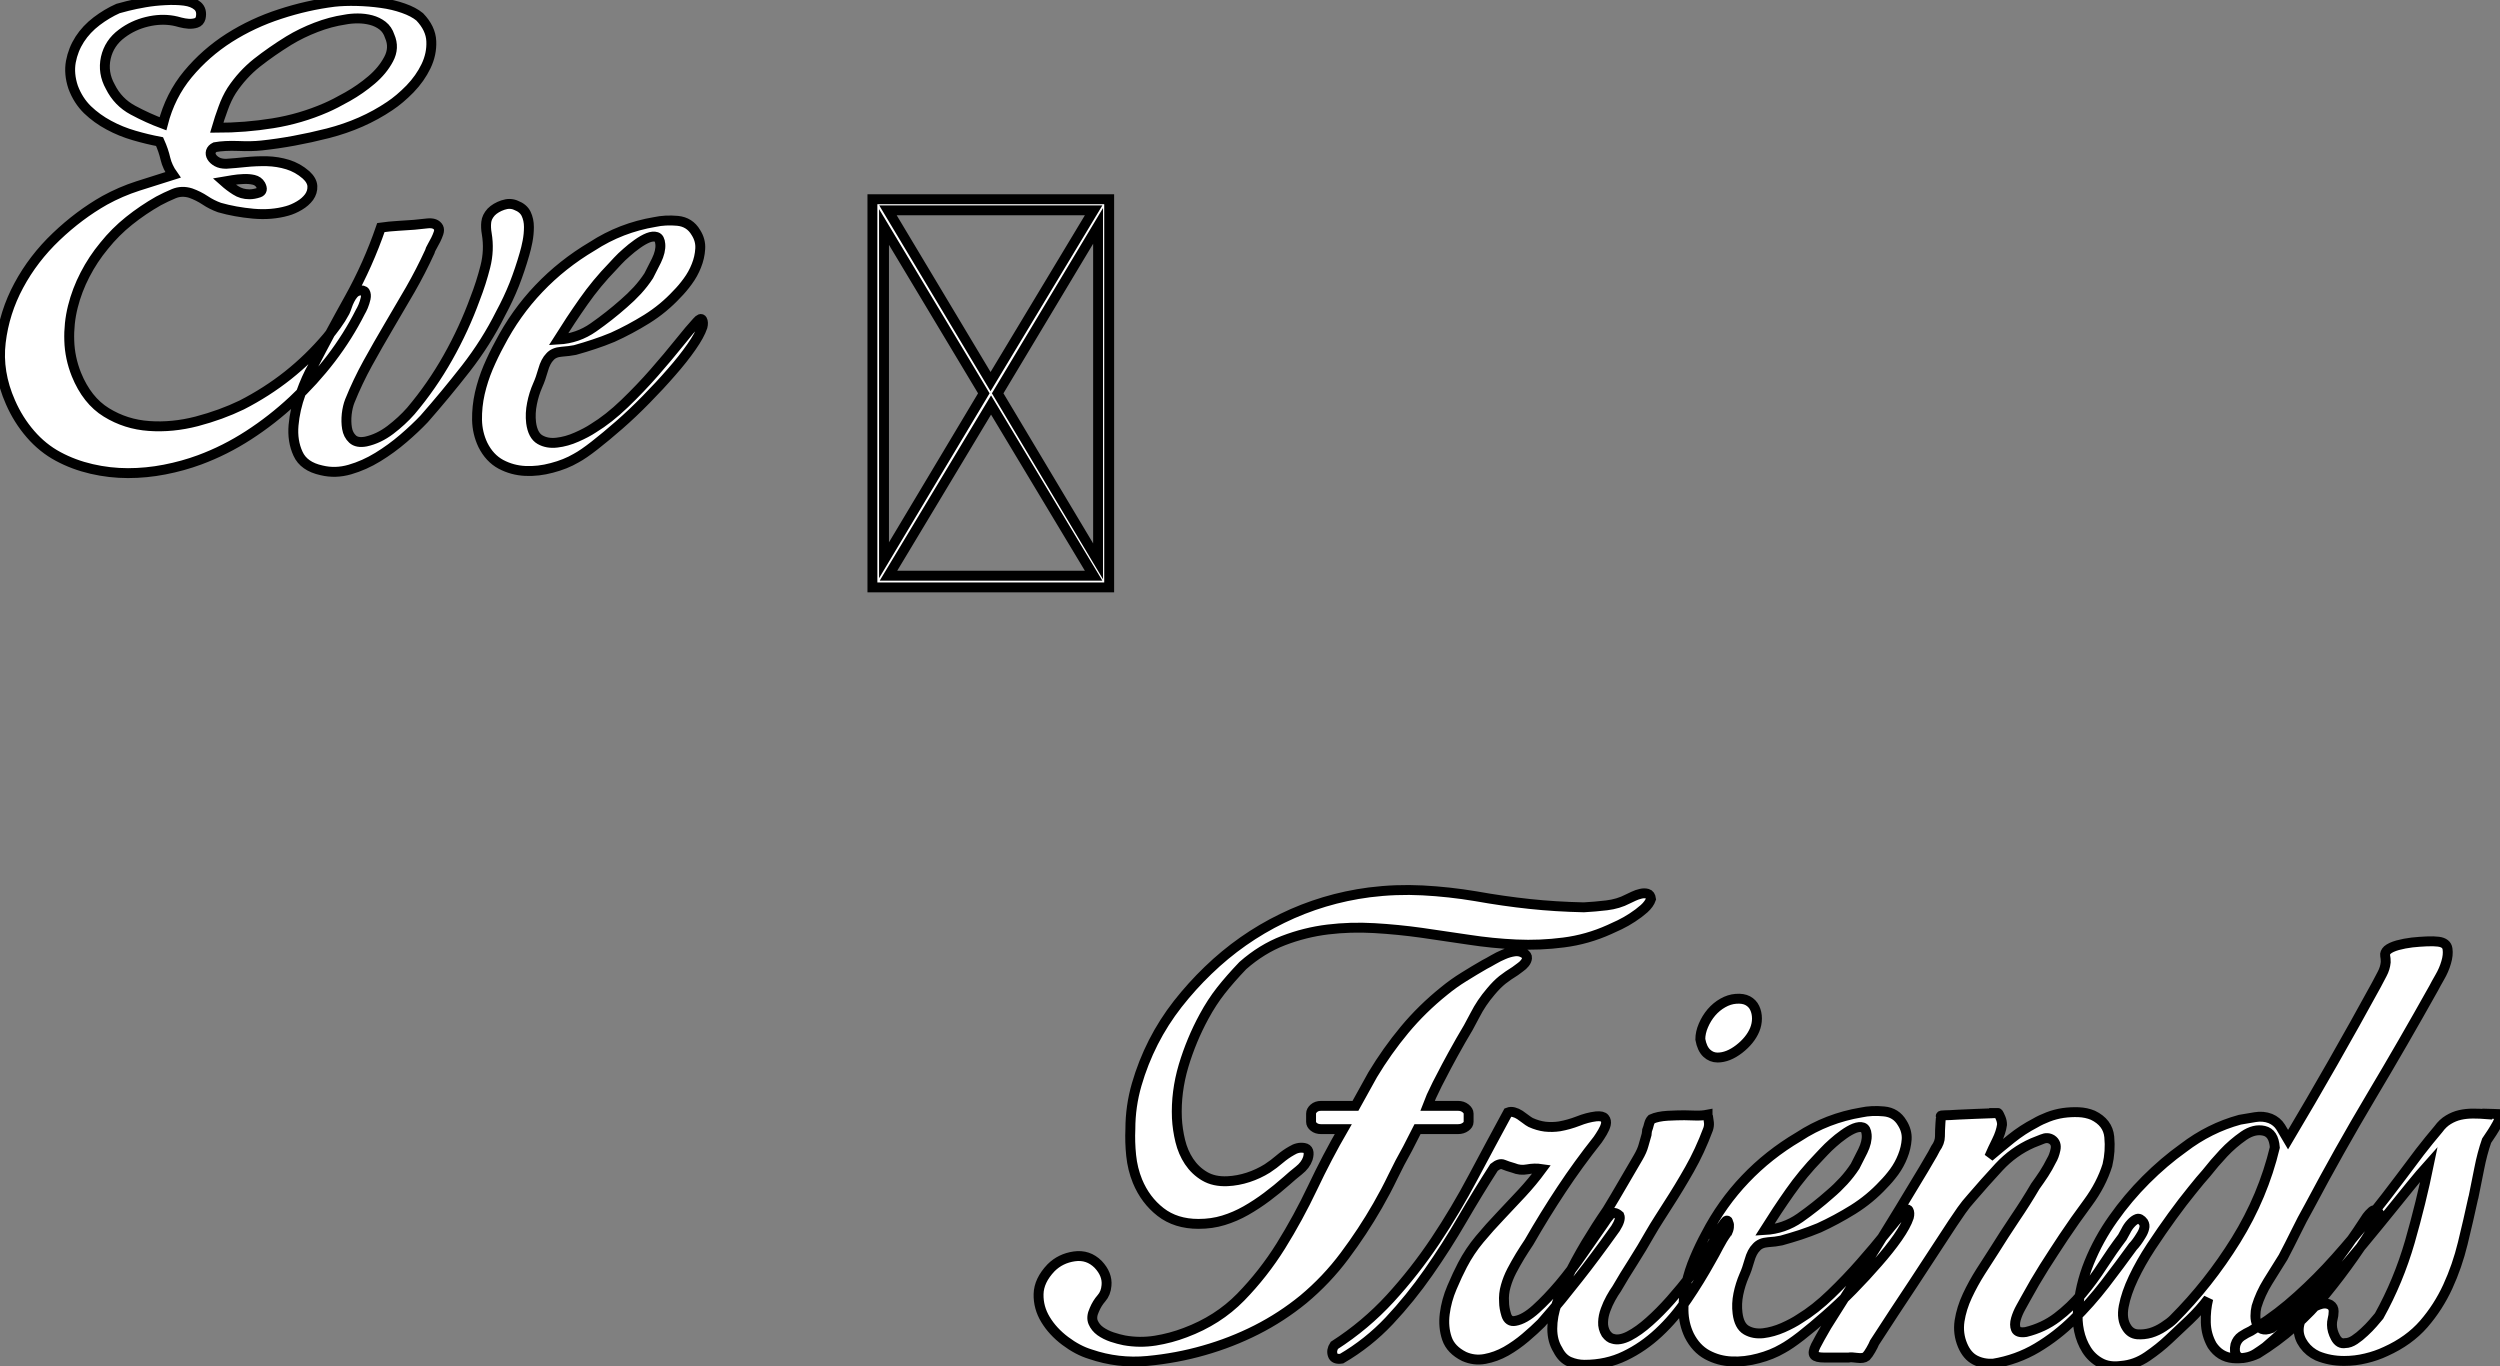
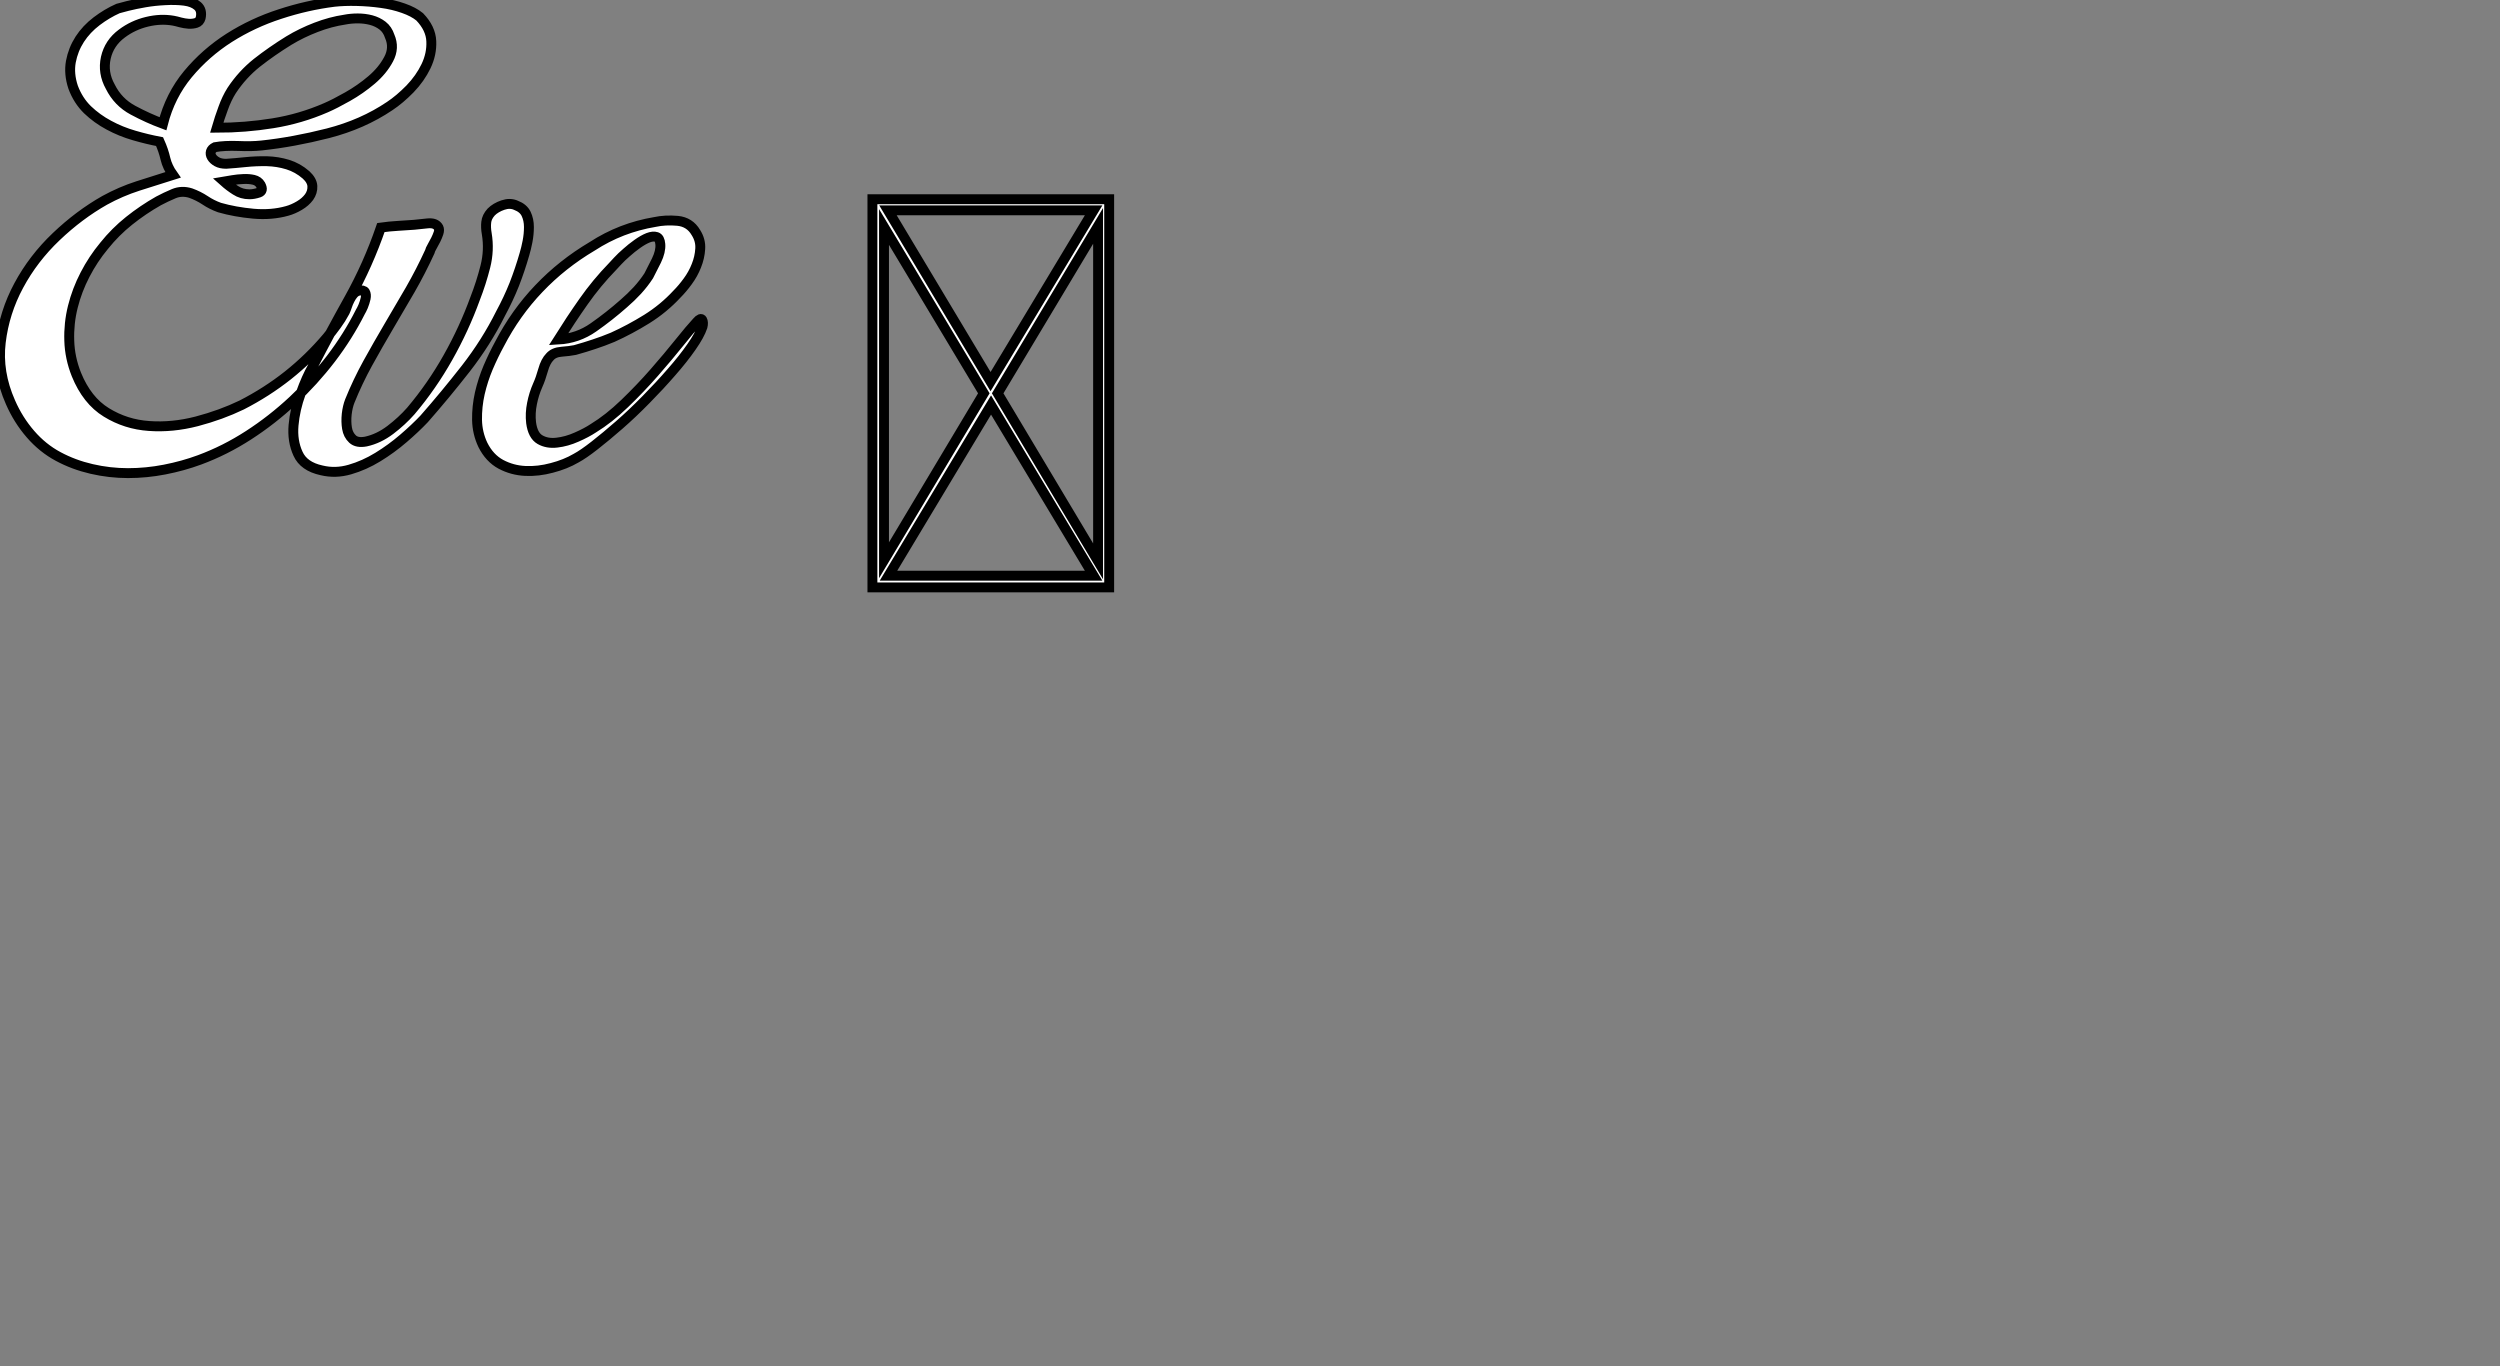
<svg xmlns="http://www.w3.org/2000/svg" viewBox="53.024 -59.321 252.476 137.986">
  <rect x="53.024" y="-59.321" width="252.476" height="137.986" fill="#808080" stroke="none" />
  <path d="M69.14-45.02L69.14-45.02Q67.91-45.25 66.57-45.64Q65.22-46.03 64.02-46.68Q62.82-47.32 61.86-48.24Q60.91-49.17 60.41-50.51L60.41-50.51Q59.96-51.86 60.18-53.09Q60.41-54.32 61.08-55.36Q61.75-56.39 62.79-57.18Q63.82-57.96 64.94-58.46L64.94-58.46Q65.17-58.52 65.92-58.72Q66.68-58.91 67.66-59.08Q68.64-59.25 69.70-59.30Q70.77-59.36 71.64-59.25Q72.50-59.14 72.98-58.72Q73.46-58.30 73.29-57.51L73.29-57.51Q73.18-57.12 72.84-57.01Q72.50-56.90 72.08-56.92Q71.66-56.95 71.24-57.06Q70.82-57.18 70.54-57.23L70.54-57.23Q69.26-57.46 67.86-57.12Q66.46-56.78 65.34-55.94L65.34-55.94Q64.05-54.99 63.71-53.48Q63.38-51.97 64.16-50.57L64.16-50.57Q64.94-49.00 66.46-48.19Q67.97-47.38 69.48-46.82L69.48-46.82Q70.21-49.67 72.00-51.83Q73.79-53.98 76.17-55.50Q78.55-57.01 81.30-57.90Q84.04-58.80 86.78-59.14L86.78-59.14Q87.79-59.25 89.05-59.22Q90.31-59.19 91.52-59.02Q92.72-58.86 93.76-58.49Q94.79-58.13 95.41-57.62L95.41-57.62Q96.53-56.45 96.58-55.16Q96.64-53.87 96.05-52.64Q95.46-51.41 94.43-50.34Q93.39-49.28 92.38-48.61L92.38-48.61Q89.64-46.76 86.14-45.86Q82.64-44.97 79.45-44.63L79.45-44.63Q78.44-44.52 77.07-44.58Q75.70-44.63 74.74-44.46L74.74-44.46Q74.41-44.30 74.32-44.02Q74.24-43.74 74.41-43.46Q74.58-43.18 74.94-42.98Q75.30-42.78 75.86-42.78L75.86-42.78Q76.76-42.84 77.82-42.95Q78.89-43.06 79.98-43.04Q81.07-43.01 82.08-42.70Q83.09-42.39 83.93-41.66L83.93-41.66Q84.54-41.10 84.57-40.52Q84.60-39.93 84.24-39.42Q83.87-38.92 83.26-38.56Q82.64-38.19 82.02-38.02L82.02-38.02Q80.46-37.58 78.61-37.74Q76.76-37.91 75.19-38.36L75.19-38.36Q74.41-38.64 73.74-39.09Q73.06-39.54 72.28-39.82L72.28-39.82Q71.38-40.10 70.57-39.76Q69.76-39.42 69.03-39.03L69.03-39.03Q67.46-38.14 66.06-37.02Q64.66-35.90 63.54-34.50L63.54-34.50Q62.42-33.15 61.61-31.58Q60.80-30.02 60.38-28.34Q59.96-26.66 60.02-24.92Q60.07-23.18 60.74-21.50L60.74-21.50Q61.81-18.87 63.77-17.67Q65.73-16.46 68.08-16.30Q70.43-16.13 72.90-16.77Q75.36-17.42 77.43-18.42L77.43-18.42Q79.95-19.71 82.11-21.42Q84.26-23.13 86.06-25.26L86.06-25.26Q86.56-25.87 87.01-26.49Q87.46-27.10 87.85-27.83L87.85-27.83Q87.96-28.06 88.07-28.39Q88.18-28.73 88.35-29.06Q88.52-29.40 88.74-29.65Q88.97-29.90 89.25-29.96L89.25-29.96Q89.75-30.07 89.89-29.82Q90.03-29.57 89.95-29.18Q89.86-28.78 89.70-28.39Q89.53-28.00 89.42-27.83L89.42-27.83Q88.18-25.37 86.45-23.10Q84.71-20.83 82.61-18.87Q80.51-16.91 78.13-15.37Q75.75-13.83 73.18-12.88L73.18-12.88Q71.50-12.26 69.65-11.90Q67.80-11.54 65.95-11.54Q64.10-11.54 62.28-11.96Q60.46-12.38 58.90-13.22L58.90-13.22Q57.33-14.06 56.10-15.48Q54.86-16.91 54.08-18.70L54.08-18.70Q52.74-21.73 53.10-24.75Q53.46-27.78 54.92-30.49Q56.38-33.21 58.70-35.42Q61.02-37.63 63.60-39.09L63.60-39.09Q65.22-39.98 66.96-40.54Q68.70-41.10 70.49-41.66L70.49-41.66Q69.93-42.45 69.73-43.29Q69.54-44.13 69.14-45.02ZM75.64-40.99L75.64-40.99Q76.20-40.49 76.82-40.10Q77.43-39.70 78.22-39.70L78.22-39.70Q78.66-39.70 79.17-39.87Q79.67-40.04 79.34-40.66L79.34-40.66Q79.11-41.05 78.64-41.16Q78.16-41.27 77.60-41.24Q77.04-41.22 76.51-41.13Q75.98-41.05 75.64-40.99ZM74.91-46.42L74.91-46.42Q77.77-46.42 80.57-46.87Q83.37-47.32 85.94-48.44L85.94-48.44Q86.84-48.83 88.13-49.56Q89.42-50.29 90.54-51.24Q91.66-52.19 92.27-53.34Q92.89-54.49 92.38-55.66L92.38-55.66Q92.16-56.34 91.66-56.73Q91.15-57.12 90.51-57.29Q89.86-57.46 89.16-57.46Q88.46-57.46 87.85-57.34L87.85-57.34Q86.39-57.12 84.94-56.56Q83.48-56.00 82.19-55.22L82.19-55.22Q80.46-54.15 78.97-52.98Q77.49-51.80 76.42-50.18L76.42-50.18Q75.92-49.39 75.56-48.38Q75.19-47.38 74.91-46.42ZM91.49-36.34L91.49-36.34Q92.33-36.46 93.20-36.51Q94.06-36.57 94.85-36.62L94.85-36.62Q95.35-36.68 96.19-36.76Q97.03-36.85 97.31-36.34L97.31-36.34Q97.42-36.12 97.31-35.78Q97.20-35.45 97.03-35.11Q96.86-34.78 96.67-34.44Q96.47-34.10 96.42-33.88L96.42-33.88Q95.52-31.92 94.46-30.07Q93.39-28.22 92.30-26.38Q91.21-24.53 90.17-22.65Q89.14-20.78 88.35-18.82L88.35-18.82Q88.13-18.26 88.04-17.50Q87.96-16.74 88.07-16.07Q88.18-15.40 88.63-14.98Q89.08-14.56 89.98-14.73L89.98-14.73Q91.26-15.01 92.44-15.90Q93.62-16.80 94.51-17.81L94.51-17.81Q96.64-20.33 98.26-23.21Q99.89-26.10 101.01-29.18L101.01-29.18Q101.62-30.74 102.04-32.40Q102.46-34.05 102.18-35.73L102.18-35.73Q102.07-36.34 102.13-36.88Q102.18-37.41 102.63-37.91L102.63-37.91Q103.08-38.36 103.81-38.61Q104.54-38.86 105.15-38.58L105.15-38.58Q105.88-38.30 106.16-37.72Q106.44-37.13 106.44-36.40Q106.44-35.67 106.30-34.94Q106.16-34.22 105.99-33.66L105.99-33.66Q105.54-32.09 104.96-30.60Q104.37-29.12 103.58-27.66L103.58-27.66Q102.13-24.75 100.06-22.09Q97.98-19.43 95.86-17.02L95.86-17.02Q94.96-16.07 93.76-15.04Q92.55-14.00 91.18-13.16Q89.81-12.32 88.35-11.90Q86.90-11.48 85.50-11.82L85.50-11.82Q83.70-12.21 83.12-13.50Q82.53-14.78 82.67-16.38Q82.81-17.98 83.40-19.60Q83.98-21.22 84.60-22.29L84.60-22.29Q86.39-25.76 88.30-29.18Q90.20-32.59 91.49-36.34ZM106.66-16.63L106.66-16.63Q106.83-15.34 107.56-14.92Q108.29-14.50 109.27-14.62Q110.25-14.73 111.26-15.18Q112.26-15.62 112.94-16.07L112.94-16.07Q114.50-17.02 116.10-18.56Q117.70-20.10 119.10-21.70Q120.50-23.30 121.62-24.70Q122.74-26.10 123.41-26.82L123.41-26.82Q123.80-27.27 123.94-27.02Q124.08-26.77 123.97-26.32L123.97-26.32Q123.69-25.48 122.85-24.28Q122.01-23.07 120.83-21.73Q119.66-20.38 118.28-18.98Q116.91-17.58 115.57-16.41Q114.22-15.23 113.08-14.34Q111.93-13.44 111.20-13.05L111.20-13.05Q110.14-12.43 108.76-12.07Q107.39-11.70 106.08-11.76Q104.76-11.82 103.61-12.43Q102.46-13.05 101.79-14.39L101.79-14.39Q101.23-15.57 101.20-16.91Q101.18-18.26 101.48-19.60Q101.79-20.94 102.32-22.20Q102.86-23.46 103.47-24.58L103.47-24.58Q105.10-27.72 107.45-30.18Q109.80-32.65 112.82-34.44L112.82-34.44Q114.28-35.39 115.88-36.01Q117.47-36.62 119.15-36.90L119.15-36.90Q120.22-37.13 121.45-37.02Q122.68-36.90 123.30-35.84L123.30-35.84Q123.80-35.06 123.74-34.19Q123.69-33.32 123.35-32.48Q123.02-31.64 122.48-30.91Q121.95-30.18 121.39-29.62L121.39-29.62Q120.05-28.17 118.34-27.10Q116.63-26.04 114.90-25.26L114.90-25.26Q113.94-24.86 113.02-24.56Q112.10-24.25 111.09-23.97L111.09-23.97Q110.53-23.86 109.74-23.80Q108.96-23.74 108.57-23.30L108.57-23.30Q108.12-22.85 107.87-21.95Q107.62-21.06 107.34-20.44L107.34-20.44Q106.94-19.54 106.75-18.56Q106.55-17.58 106.66-16.63ZM109.41-25.03L109.41-25.03Q111.37-25.14 112.96-26.26Q114.56-27.38 116.02-28.67L116.02-28.67Q116.74-29.29 117.39-29.99Q118.03-30.69 118.54-31.47L118.54-31.47Q118.87-32.09 119.32-33.01Q119.77-33.94 119.71-34.66L119.71-34.66Q119.66-35.28 119.32-35.39Q118.98-35.50 118.48-35.31Q117.98-35.11 117.39-34.69Q116.80-34.27 116.30-33.82Q115.79-33.38 115.40-32.96Q115.01-32.54 114.90-32.42L114.90-32.42Q113.27-30.74 111.96-28.87Q110.64-26.99 109.41-25.03Z" fill="white" stroke="black" transform="scale(1,1)" />
  <path d="M141.13 0L141.13-39.20L165.04-39.20L165.04 0L141.13 0ZM163.47-38.08L142.70-38.08L153.06-20.78L163.47-38.08ZM142.30-2.74L152.38-19.60L142.30-36.40L142.30-2.74ZM163.47-1.18L153.11-18.42L142.75-1.18L163.47-1.18ZM163.92-36.51L153.78-19.60L163.92-2.63L163.92-36.51Z" fill="white" stroke="black" transform="scale(1,1)" />
-   <path d="M200.27 54.71L196.18 54.71L195.18 56.67Q194.39 58.07 193.69 59.52Q192.99 60.98 192.15 62.44L192.15 62.44Q190.64 65.07 188.82 67.50Q187.00 69.94 184.65 71.90L184.65 71.90Q182.46 73.69 179.92 74.98Q177.37 76.27 174.62 77.05L174.62 77.05Q171.88 77.84 168.91 78.12Q165.94 78.40 163.14 77.44L163.14 77.44Q161.86 77.05 160.60 76.10Q159.34 75.15 158.61 73.94Q157.88 72.74 157.91 71.37Q157.94 70.00 159.17 68.71L159.17 68.71Q160.12 67.76 161.52 67.56Q162.92 67.36 163.93 68.37L163.93 68.37Q164.88 69.38 164.77 70.50L164.77 70.50Q164.71 71.28 164.26 71.79Q163.82 72.29 163.54 72.96L163.54 72.96Q163.20 73.69 163.42 74.22Q163.65 74.76 164.15 75.12Q164.66 75.48 165.33 75.71Q166.00 75.93 166.56 76.04L166.56 76.04Q168.13 76.32 169.70 76.07Q171.26 75.82 172.72 75.26L172.72 75.26Q176.02 74.03 178.32 71.68Q180.62 69.32 182.38 66.50Q184.14 63.67 185.60 60.59Q187.06 57.51 188.68 54.71L188.68 54.71L186.44 54.71Q185.99 54.71 185.71 54.48Q185.43 54.26 185.43 53.98L185.43 53.98L185.43 53.14Q185.43 52.86 185.71 52.61Q185.99 52.36 186.44 52.36L186.44 52.36L189.91 52.36L191.65 49.22Q193.10 46.81 194.87 44.68Q196.63 42.56 198.87 40.76L198.87 40.76Q199.82 39.98 200.86 39.34Q201.90 38.69 202.96 38.08L202.96 38.08Q203.30 37.91 203.83 37.60Q204.36 37.29 204.89 37.07Q205.42 36.84 205.96 36.76Q206.49 36.68 206.94 36.96L206.94 36.96Q207.27 37.18 207.24 37.43Q207.22 37.68 207.02 37.94Q206.82 38.19 206.54 38.38Q206.26 38.58 206.04 38.75L206.04 38.75Q205.31 39.20 204.75 39.64Q204.19 40.09 203.58 40.82L203.58 40.82Q202.62 41.94 201.98 43.20Q201.34 44.46 200.55 45.75L200.55 45.75Q199.66 47.32 199.10 48.38Q198.54 49.44 198.17 50.17Q197.81 50.90 197.58 51.40Q197.36 51.91 197.19 52.36L197.19 52.36L200.27 52.36Q200.72 52.36 201.03 52.61Q201.34 52.86 201.34 53.14L201.34 53.14L201.34 53.98Q201.34 54.26 201.03 54.48Q200.72 54.71 200.27 54.71L200.27 54.71ZM174.06 64.28L174.06 64.28Q171.77 64.28 170.23 63.08Q168.69 61.88 167.90 59.97L167.90 59.97Q167.40 58.74 167.26 57.37Q167.12 56.00 167.18 54.71L167.18 54.71Q167.18 52.41 167.82 50.20Q168.46 47.99 169.50 45.94Q170.54 43.90 171.96 42.08Q173.39 40.26 175.02 38.69L175.02 38.69Q178.38 35.44 182.52 33.43Q186.66 31.41 191.31 30.80L191.31 30.80Q194.00 30.46 196.69 30.60Q199.38 30.74 202.06 31.19L202.06 31.19Q204.86 31.69 207.50 31.97Q210.13 32.25 212.98 32.31L212.98 32.31Q214.10 32.25 215.28 32.11Q216.46 31.97 217.41 31.47L217.41 31.47Q217.63 31.36 218.00 31.19Q218.36 31.02 218.72 30.94Q219.09 30.85 219.40 30.94Q219.70 31.02 219.76 31.47L219.76 31.47Q219.59 31.97 219.06 32.45Q218.53 32.92 217.88 33.34Q217.24 33.76 216.60 34.07Q215.95 34.38 215.56 34.55L215.56 34.55Q213.32 35.56 210.94 35.86Q208.56 36.17 206.15 36.06Q203.74 35.95 201.34 35.58Q198.93 35.22 196.58 34.88L196.58 34.88Q194.22 34.55 191.82 34.41Q189.41 34.27 187.11 34.55Q184.82 34.83 182.63 35.67Q180.45 36.51 178.54 38.19L178.54 38.19Q177.26 39.53 176.33 40.71Q175.41 41.88 174.62 43.34L174.62 43.34Q173.34 45.69 172.55 48.32Q171.77 50.96 171.88 53.59L171.88 53.59Q171.94 54.76 172.22 55.91Q172.50 57.06 173.11 57.98Q173.73 58.91 174.68 59.47Q175.63 60.03 176.98 59.97L176.98 59.97Q178.04 59.92 179.08 59.58Q180.11 59.24 181.01 58.68L181.01 58.68Q181.68 58.24 182.27 57.73Q182.86 57.23 183.47 56.89L183.47 56.89Q184.09 56.50 184.73 56.61Q185.38 56.72 185.10 57.68L185.10 57.68Q184.87 58.35 184.20 58.88Q183.53 59.41 182.97 59.92L182.97 59.92Q182.02 60.76 180.98 61.54Q179.94 62.32 178.85 62.94Q177.76 63.56 176.58 63.92Q175.41 64.28 174.06 64.28ZM216.57 63.44L216.57 63.44Q216.74 63.84 216.18 64.73L216.18 64.73Q215.06 66.30 214.16 67.50Q213.26 68.71 212.42 69.77Q211.58 70.84 210.72 71.90Q209.85 72.96 208.67 74.31L208.67 74.31Q208.00 74.98 207.08 75.76Q206.15 76.55 205.12 77.14Q204.08 77.72 202.99 77.92Q201.90 78.12 200.89 77.67L200.89 77.67Q199.54 77.00 199.15 75.85Q198.76 74.70 198.93 73.36Q199.10 72.01 199.66 70.70Q200.22 69.38 200.72 68.43L200.72 68.43Q201.45 67.03 202.46 65.82Q203.46 64.62 204.56 63.47Q205.65 62.32 206.71 61.18Q207.78 60.03 208.73 58.74L208.73 58.74Q208.00 58.63 207.27 58.77Q206.54 58.91 205.87 58.63L205.87 58.63Q205.26 58.46 204.86 58.29Q204.47 58.12 203.91 58.57L203.91 58.57Q202.29 61.09 200.69 63.84Q199.10 66.58 197.28 69.18Q195.46 71.79 193.33 74.06Q191.20 76.32 188.51 77.89L188.51 77.89Q187.78 78.00 187.62 77.53Q187.45 77.05 187.78 76.55L187.78 76.55Q190.92 74.53 193.41 71.82Q195.90 69.10 197.98 65.99Q200.05 62.88 201.81 59.55Q203.58 56.22 205.31 53.03L205.31 53.03Q205.59 52.92 205.90 53.00Q206.21 53.08 206.52 53.28Q206.82 53.48 207.10 53.70Q207.38 53.92 207.61 54.04L207.61 54.04Q208.34 54.37 209.06 54.46Q209.79 54.54 210.52 54.43L210.52 54.43Q211.47 54.26 212.40 53.90Q213.32 53.53 214.22 53.42L214.22 53.42Q214.89 53.36 215.08 53.62Q215.28 53.87 215.20 54.23Q215.11 54.60 214.86 55.02Q214.61 55.44 214.38 55.77L214.38 55.77Q212.42 58.24 210.72 60.81Q209.01 63.39 207.44 66.13L207.44 66.13Q206.99 66.80 206.54 67.53Q206.10 68.26 205.70 69.02Q205.31 69.77 205.09 70.56Q204.86 71.34 204.92 72.18L204.92 72.18Q204.92 72.74 205.14 73.47Q205.37 74.20 206.04 74.08L206.04 74.08Q206.99 73.92 208.14 72.88Q209.29 71.84 210.52 70.39Q211.75 68.93 212.90 67.25Q214.05 65.57 215.00 64.23L215.00 64.23Q215.28 63.78 215.64 63.36Q216.01 62.94 216.57 63.44ZM225.53 54.71L225.53 54.71Q224.69 56.95 223.65 58.77Q222.62 60.59 221.50 62.32L221.50 62.32Q221.05 63.05 220.57 63.78Q220.10 64.51 219.65 65.29L219.65 65.29Q218.86 66.69 217.97 68.09Q217.07 69.49 216.29 70.84L216.29 70.84Q216.01 71.23 215.70 71.79Q215.39 72.35 215.17 72.96Q214.94 73.58 214.92 74.20Q214.89 74.81 215.22 75.37L215.22 75.37Q215.56 75.82 215.90 75.88L215.90 75.88Q216.57 76.10 217.55 75.60Q218.53 75.09 219.59 74.14Q220.66 73.19 221.75 71.96Q222.84 70.72 223.79 69.49Q224.74 68.26 225.44 67.14Q226.14 66.02 226.48 65.29L226.48 65.29L226.42 65.29L226.65 64.90Q226.93 64.51 227.21 64.12Q227.49 63.72 227.60 64.23L227.60 64.23Q227.66 64.34 227.63 64.62Q227.60 64.90 227.43 65.24L227.43 65.24L227.43 65.18Q226.98 65.80 226.59 66.55Q226.20 67.31 225.81 67.98L225.81 67.98Q224.69 70.00 223.40 71.90Q222.11 73.80 220.54 75.26Q218.98 76.72 217.13 77.61Q215.28 78.51 213.04 78.51L213.04 78.51Q212.26 78.51 211.53 78.20Q210.80 77.89 210.35 77.00L210.35 77.00Q209.79 76.10 209.79 74.87L209.79 74.87Q209.79 73.58 210.27 72.26Q210.74 70.95 211.19 69.94L211.19 69.94Q212.14 67.98 213.18 66.24Q214.22 64.51 215.34 62.88L215.34 62.88Q216.12 61.60 216.90 60.25Q217.69 58.91 218.47 57.56L218.47 57.56Q218.86 56.89 219.00 56.36Q219.14 55.83 219.31 55.27L219.31 55.27Q219.31 55.16 219.34 55.04Q219.37 54.93 219.37 54.82L219.37 54.82Q219.48 54.54 219.56 54.20Q219.65 53.87 219.82 53.70L219.82 53.70Q220.43 53.42 221.44 53.36Q222.45 53.31 223.12 53.31L223.12 53.31Q223.62 53.31 224.27 53.34Q224.91 53.36 225.47 53.25L225.47 53.25Q225.47 53.36 225.47 53.36L225.47 53.36Q225.47 53.36 225.53 53.48L225.53 53.48Q225.58 53.76 225.61 54.06Q225.64 54.37 225.53 54.71ZM224.74 45.64L224.74 45.64Q224.74 44.96 225.05 44.24Q225.36 43.51 225.86 42.92Q226.37 42.33 227.01 41.97Q227.66 41.60 228.33 41.55L228.33 41.55Q229.06 41.49 229.53 41.74Q230.01 42.00 230.23 42.47Q230.46 42.95 230.46 43.54Q230.46 44.12 230.23 44.68L230.23 44.68Q229.78 45.75 228.66 46.62Q227.54 47.48 226.48 47.48L226.48 47.48Q225.86 47.48 225.39 47.04Q224.91 46.59 224.74 45.64ZM228.50 73.30L228.50 73.30Q228.66 74.59 229.39 75.01Q230.12 75.43 231.10 75.32Q232.08 75.20 233.09 74.76Q234.10 74.31 234.77 73.86L234.77 73.86Q236.34 72.91 237.93 71.37Q239.53 69.83 240.93 68.23Q242.33 66.64 243.45 65.24Q244.57 63.84 245.24 63.11L245.24 63.11Q245.63 62.66 245.77 62.91Q245.91 63.16 245.80 63.61L245.80 63.61Q245.52 64.45 244.68 65.66Q243.84 66.86 242.66 68.20Q241.49 69.55 240.12 70.95Q238.74 72.35 237.40 73.52Q236.06 74.70 234.91 75.60Q233.76 76.49 233.03 76.88L233.03 76.88Q231.97 77.50 230.60 77.86Q229.22 78.23 227.91 78.17Q226.59 78.12 225.44 77.50Q224.30 76.88 223.62 75.54L223.62 75.54Q223.06 74.36 223.04 73.02Q223.01 71.68 223.32 70.33Q223.62 68.99 224.16 67.73Q224.69 66.47 225.30 65.35L225.30 65.35Q226.93 62.21 229.28 59.75Q231.63 57.28 234.66 55.49L234.66 55.49Q236.11 54.54 237.71 53.92Q239.30 53.31 240.98 53.03L240.98 53.03Q242.05 52.80 243.28 52.92Q244.51 53.03 245.13 54.09L245.13 54.09Q245.63 54.88 245.58 55.74Q245.52 56.61 245.18 57.45Q244.85 58.29 244.32 59.02Q243.78 59.75 243.22 60.31L243.22 60.31Q241.88 61.76 240.17 62.83Q238.46 63.89 236.73 64.68L236.73 64.68Q235.78 65.07 234.85 65.38Q233.93 65.68 232.92 65.96L232.92 65.96Q232.36 66.08 231.58 66.13Q230.79 66.19 230.40 66.64L230.40 66.64Q229.95 67.08 229.70 67.98Q229.45 68.88 229.17 69.49L229.17 69.49Q228.78 70.39 228.58 71.37Q228.38 72.35 228.50 73.30ZM231.24 64.90L231.24 64.90Q233.20 64.79 234.80 63.67Q236.39 62.55 237.85 61.26L237.85 61.26Q238.58 60.64 239.22 59.94Q239.86 59.24 240.37 58.46L240.37 58.46Q240.70 57.84 241.15 56.92Q241.60 56.00 241.54 55.27L241.54 55.27Q241.49 54.65 241.15 54.54Q240.82 54.43 240.31 54.62Q239.81 54.82 239.22 55.24Q238.63 55.66 238.13 56.11Q237.62 56.56 237.23 56.98Q236.84 57.40 236.73 57.51L236.73 57.51Q235.10 59.19 233.79 61.06Q232.47 62.94 231.24 64.90ZM248.49 56.67L248.49 56.67Q248.94 56.05 248.94 55.44Q248.94 54.82 248.99 54.09L248.99 54.09Q249.05 53.48 249.02 53.39Q248.99 53.31 249.44 53.31L249.44 53.31Q249.83 53.31 250.73 53.25Q251.62 53.20 252.55 53.17Q253.47 53.14 254.17 53.11Q254.87 53.08 254.82 53.08L254.82 53.08Q254.93 53.25 255.07 53.59Q255.21 53.92 255.21 54.26L255.21 54.26Q255.10 55.04 254.68 55.88Q254.26 56.72 253.92 57.51L253.92 57.51Q255.04 56.56 256.16 55.66Q257.28 54.76 258.57 54.09L258.57 54.09Q259.13 53.76 259.86 53.48Q260.58 53.20 261.37 53.08Q262.15 52.97 262.94 53.00Q263.72 53.03 264.39 53.31L264.39 53.31Q265.90 54.04 266.04 55.49Q266.18 56.95 265.85 58.35L265.85 58.35Q265.23 60.31 263.89 62.13Q262.54 63.95 261.42 65.63L261.42 65.63Q260.42 67.14 259.46 68.65Q258.51 70.16 257.62 71.79L257.62 71.79Q257.45 72.12 257.11 72.71Q256.78 73.30 256.61 73.89Q256.44 74.48 256.61 74.90Q256.78 75.32 257.62 75.20L257.62 75.20Q259.41 74.76 260.78 73.72Q262.15 72.68 263.27 71.34Q264.39 70.00 265.37 68.48Q266.35 66.97 267.36 65.63L267.36 65.63Q267.47 65.46 267.70 65.01Q267.92 64.56 268.23 64.23Q268.54 63.89 268.84 63.78Q269.15 63.67 269.49 64.12L269.49 64.12Q269.66 64.40 269.57 64.73Q269.49 65.07 269.26 65.43Q269.04 65.80 268.82 66.10Q268.59 66.41 268.42 66.58L268.42 66.58Q267.08 68.43 265.60 70.36Q264.11 72.29 262.43 73.94Q260.75 75.60 258.74 76.80Q256.72 78.00 254.31 78.40L254.31 78.40Q253.30 78.45 252.49 78.03Q251.68 77.61 251.23 76.55L251.23 76.55Q250.73 75.37 250.92 74.08Q251.12 72.80 251.71 71.54Q252.30 70.28 253.05 69.10Q253.81 67.92 254.42 66.97L254.42 66.97Q255.43 65.35 256.52 63.72Q257.62 62.10 258.57 60.48L258.57 60.48Q259.02 59.86 259.44 59.22Q259.86 58.57 260.19 57.90L260.19 57.90Q260.47 57.45 260.61 56.78Q260.75 56.11 260.25 55.77L260.25 55.77Q259.80 55.49 259.27 55.72Q258.74 55.94 258.29 56.11L258.29 56.11Q256.38 56.95 254.90 58.54Q253.42 60.14 252.13 61.65L252.13 61.65Q251.57 62.27 251.12 62.91Q250.67 63.56 250.22 64.23L250.22 64.23Q248.26 67.25 246.28 70.25Q244.29 73.24 242.33 76.27L242.33 76.27Q242.22 76.55 241.96 77.00Q241.71 77.44 241.49 77.67L241.49 77.67Q241.21 77.89 240.59 77.81Q239.98 77.72 239.70 77.78L239.70 77.78Q238.07 77.78 237.26 77.78Q236.45 77.78 236.25 77.53Q236.06 77.28 236.39 76.60Q236.73 75.93 237.51 74.59L237.51 74.59Q240.03 70.61 242.47 66.69Q244.90 62.77 247.31 58.74L247.31 58.74Q247.59 58.24 247.90 57.73Q248.21 57.23 248.49 56.67ZM293.01 40.15L293.01 40.15Q293.29 39.59 293.60 39.03Q293.90 38.47 293.96 37.85L293.96 37.85Q293.96 37.46 293.90 37.18Q293.85 36.90 294.13 36.62L294.13 36.62Q294.46 36.34 295.16 36.14Q295.86 35.95 296.62 35.86Q297.38 35.78 298.10 35.75Q298.83 35.72 299.28 35.78L299.28 35.78Q300.12 35.89 300.20 36.51Q300.29 37.12 300.06 37.88Q299.84 38.64 299.42 39.36Q299.00 40.09 298.83 40.43L298.83 40.43Q295.70 46.03 292.48 51.43Q289.26 56.84 286.23 62.55L286.23 62.55Q285.50 63.84 284.89 65.10Q284.27 66.36 283.60 67.64L283.60 67.64Q282.82 68.88 282.06 70.11Q281.30 71.34 280.91 72.63L280.91 72.63Q280.80 73.08 280.80 73.58Q280.80 74.08 280.97 74.42Q281.14 74.76 281.47 74.90Q281.81 75.04 282.42 74.81L282.42 74.81Q283.82 73.80 285.20 72.43Q286.57 71.06 287.77 69.55Q288.98 68.04 290.07 66.50Q291.16 64.96 292.06 63.56L292.06 63.56Q292.22 63.33 292.56 63.02Q292.90 62.72 293.23 63.11L293.23 63.11Q293.40 63.28 293.18 63.84L293.18 63.84Q290.88 67.70 287.91 71.34Q284.94 74.98 281.02 77.39L281.02 77.39Q279.85 77.95 278.53 77.84Q277.22 77.72 276.43 76.55L276.43 76.55Q275.82 75.48 275.79 74.22Q275.76 72.96 276.04 71.84L276.04 71.84Q275.20 72.96 274.14 73.97Q273.07 74.98 272.06 75.93L272.06 75.93Q271.11 76.83 269.88 77.67Q268.65 78.51 267.25 78.62L267.25 78.62Q266.02 78.79 265.15 78.31Q264.28 77.84 263.75 77.00Q263.22 76.16 262.99 75.09Q262.77 74.03 262.88 73.02L262.88 73.02Q263.05 70.56 264.00 68.20Q264.95 65.85 266.44 63.75Q267.92 61.65 269.74 59.83Q271.56 58.01 273.52 56.61L273.52 56.61Q276.15 54.60 279.23 53.76L279.23 53.76Q279.96 53.64 280.77 53.50Q281.58 53.36 282.31 53.64L282.31 53.64Q282.98 53.92 283.35 54.51Q283.71 55.10 284.10 55.77L284.10 55.77Q288.70 48.04 293.01 40.15ZM272.51 73.92L272.51 73.92Q276.10 70.33 278.84 65.91Q281.58 61.48 282.76 56.56L282.76 56.56Q282.65 55.10 281.67 54.88Q280.69 54.65 279.62 55.38L279.62 55.38Q278.50 56.16 277.58 57.14Q276.66 58.12 275.82 59.19L275.82 59.19Q275.31 59.75 274.39 60.90Q273.46 62.04 272.40 63.50Q271.34 64.96 270.27 66.58Q269.21 68.20 268.48 69.74Q267.75 71.28 267.50 72.60Q267.25 73.92 267.81 74.76L267.81 74.76Q268.20 75.37 268.87 75.43Q269.54 75.48 270.22 75.29Q270.89 75.09 271.53 74.67Q272.18 74.25 272.51 73.92ZM305.38 53.20L305.50 53.31Q305.44 53.76 305.22 54.18Q304.99 54.60 304.71 55.04L304.71 55.04L304.15 55.88Q303.70 57.17 303.40 58.71Q303.09 60.25 302.81 61.65L302.81 61.65L302.81 61.60Q302.30 63.95 301.74 66.24Q301.18 68.54 300.23 70.61Q299.28 72.68 297.80 74.39Q296.31 76.10 293.96 77.16L293.96 77.16Q293.01 77.61 291.94 77.86Q290.88 78.12 289.76 78.12L289.76 78.12Q288.30 78.12 287.07 77.61L287.07 77.61Q286.23 77.22 285.70 76.49Q285.17 75.76 285.17 74.98L285.17 74.98Q285.17 74.48 285.39 73.97Q285.62 73.47 286.12 73.02L286.12 73.02Q286.46 72.74 287.16 72.46Q287.86 72.18 288.36 72.46L288.36 72.46Q288.70 72.68 288.70 73.10Q288.70 73.52 288.58 73.97L288.58 73.97Q288.53 74.14 288.53 74.48L288.53 74.48Q288.53 75.09 288.89 75.76Q289.26 76.44 289.87 76.32L289.87 76.32Q290.32 76.32 290.82 75.99Q291.33 75.65 291.80 75.20Q292.28 74.76 292.67 74.31Q293.06 73.86 293.29 73.58L293.29 73.58Q295.25 70.05 296.40 66.08Q297.54 62.10 298.33 58.24L298.33 58.24Q297.38 59.30 296.54 60.34Q295.70 61.37 294.80 62.49L294.80 62.49Q291.78 66.24 288.64 69.91Q285.50 73.58 281.81 76.72L281.81 76.72Q281.36 77.05 280.88 77.36Q280.41 77.67 279.85 77.78L279.85 77.78Q279.23 77.95 278.92 77.58Q278.62 77.22 278.78 76.49L278.78 76.49Q278.95 75.93 279.40 75.62Q279.85 75.32 280.35 75.09L280.35 75.09L280.97 74.70Q283.10 73.36 285.08 71.56Q287.07 69.77 288.86 67.76Q290.66 65.74 292.34 63.64Q294.02 61.54 295.53 59.52L295.53 59.52Q296.48 58.24 297.40 57.03Q298.33 55.83 299.28 54.71L299.28 54.71Q299.73 54.09 300.29 53.76Q300.85 53.42 301.46 53.28Q302.08 53.14 302.78 53.14Q303.48 53.14 304.21 53.20L304.21 53.20L304.21 53.14Q304.49 53.14 304.80 53.17Q305.10 53.20 305.38 53.20L305.38 53.20Z" fill="white" stroke="black" transform="scale(1,1)" />
</svg>